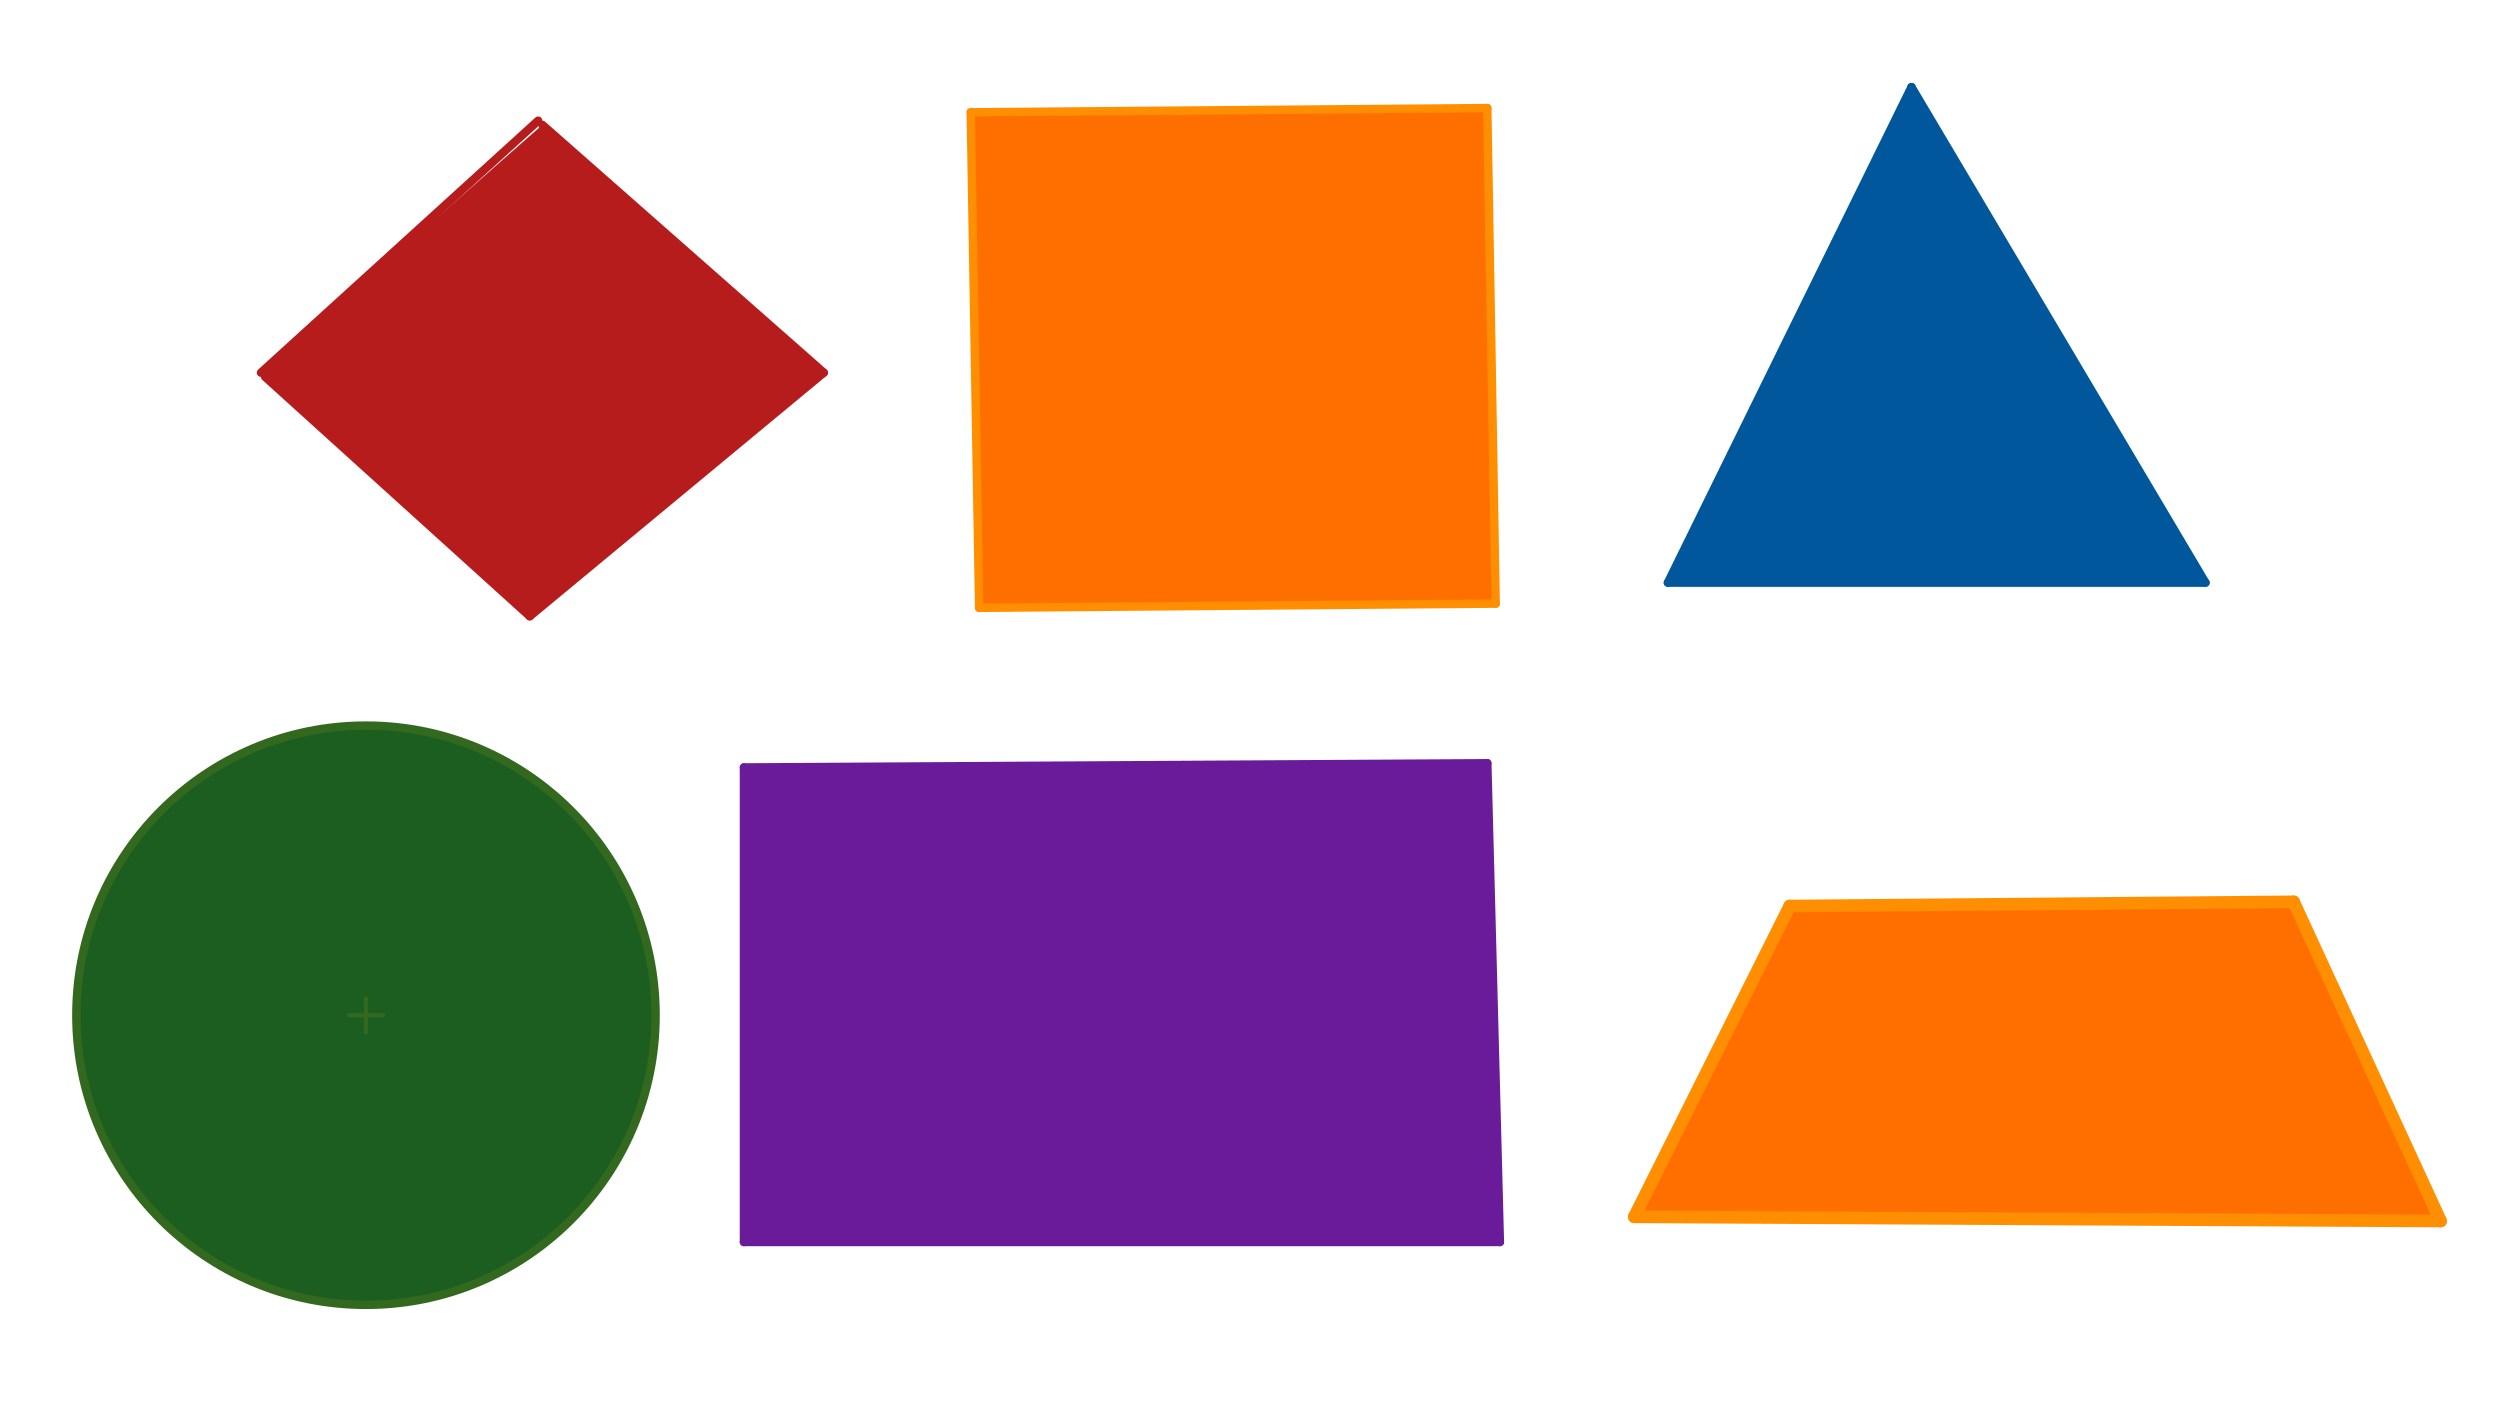
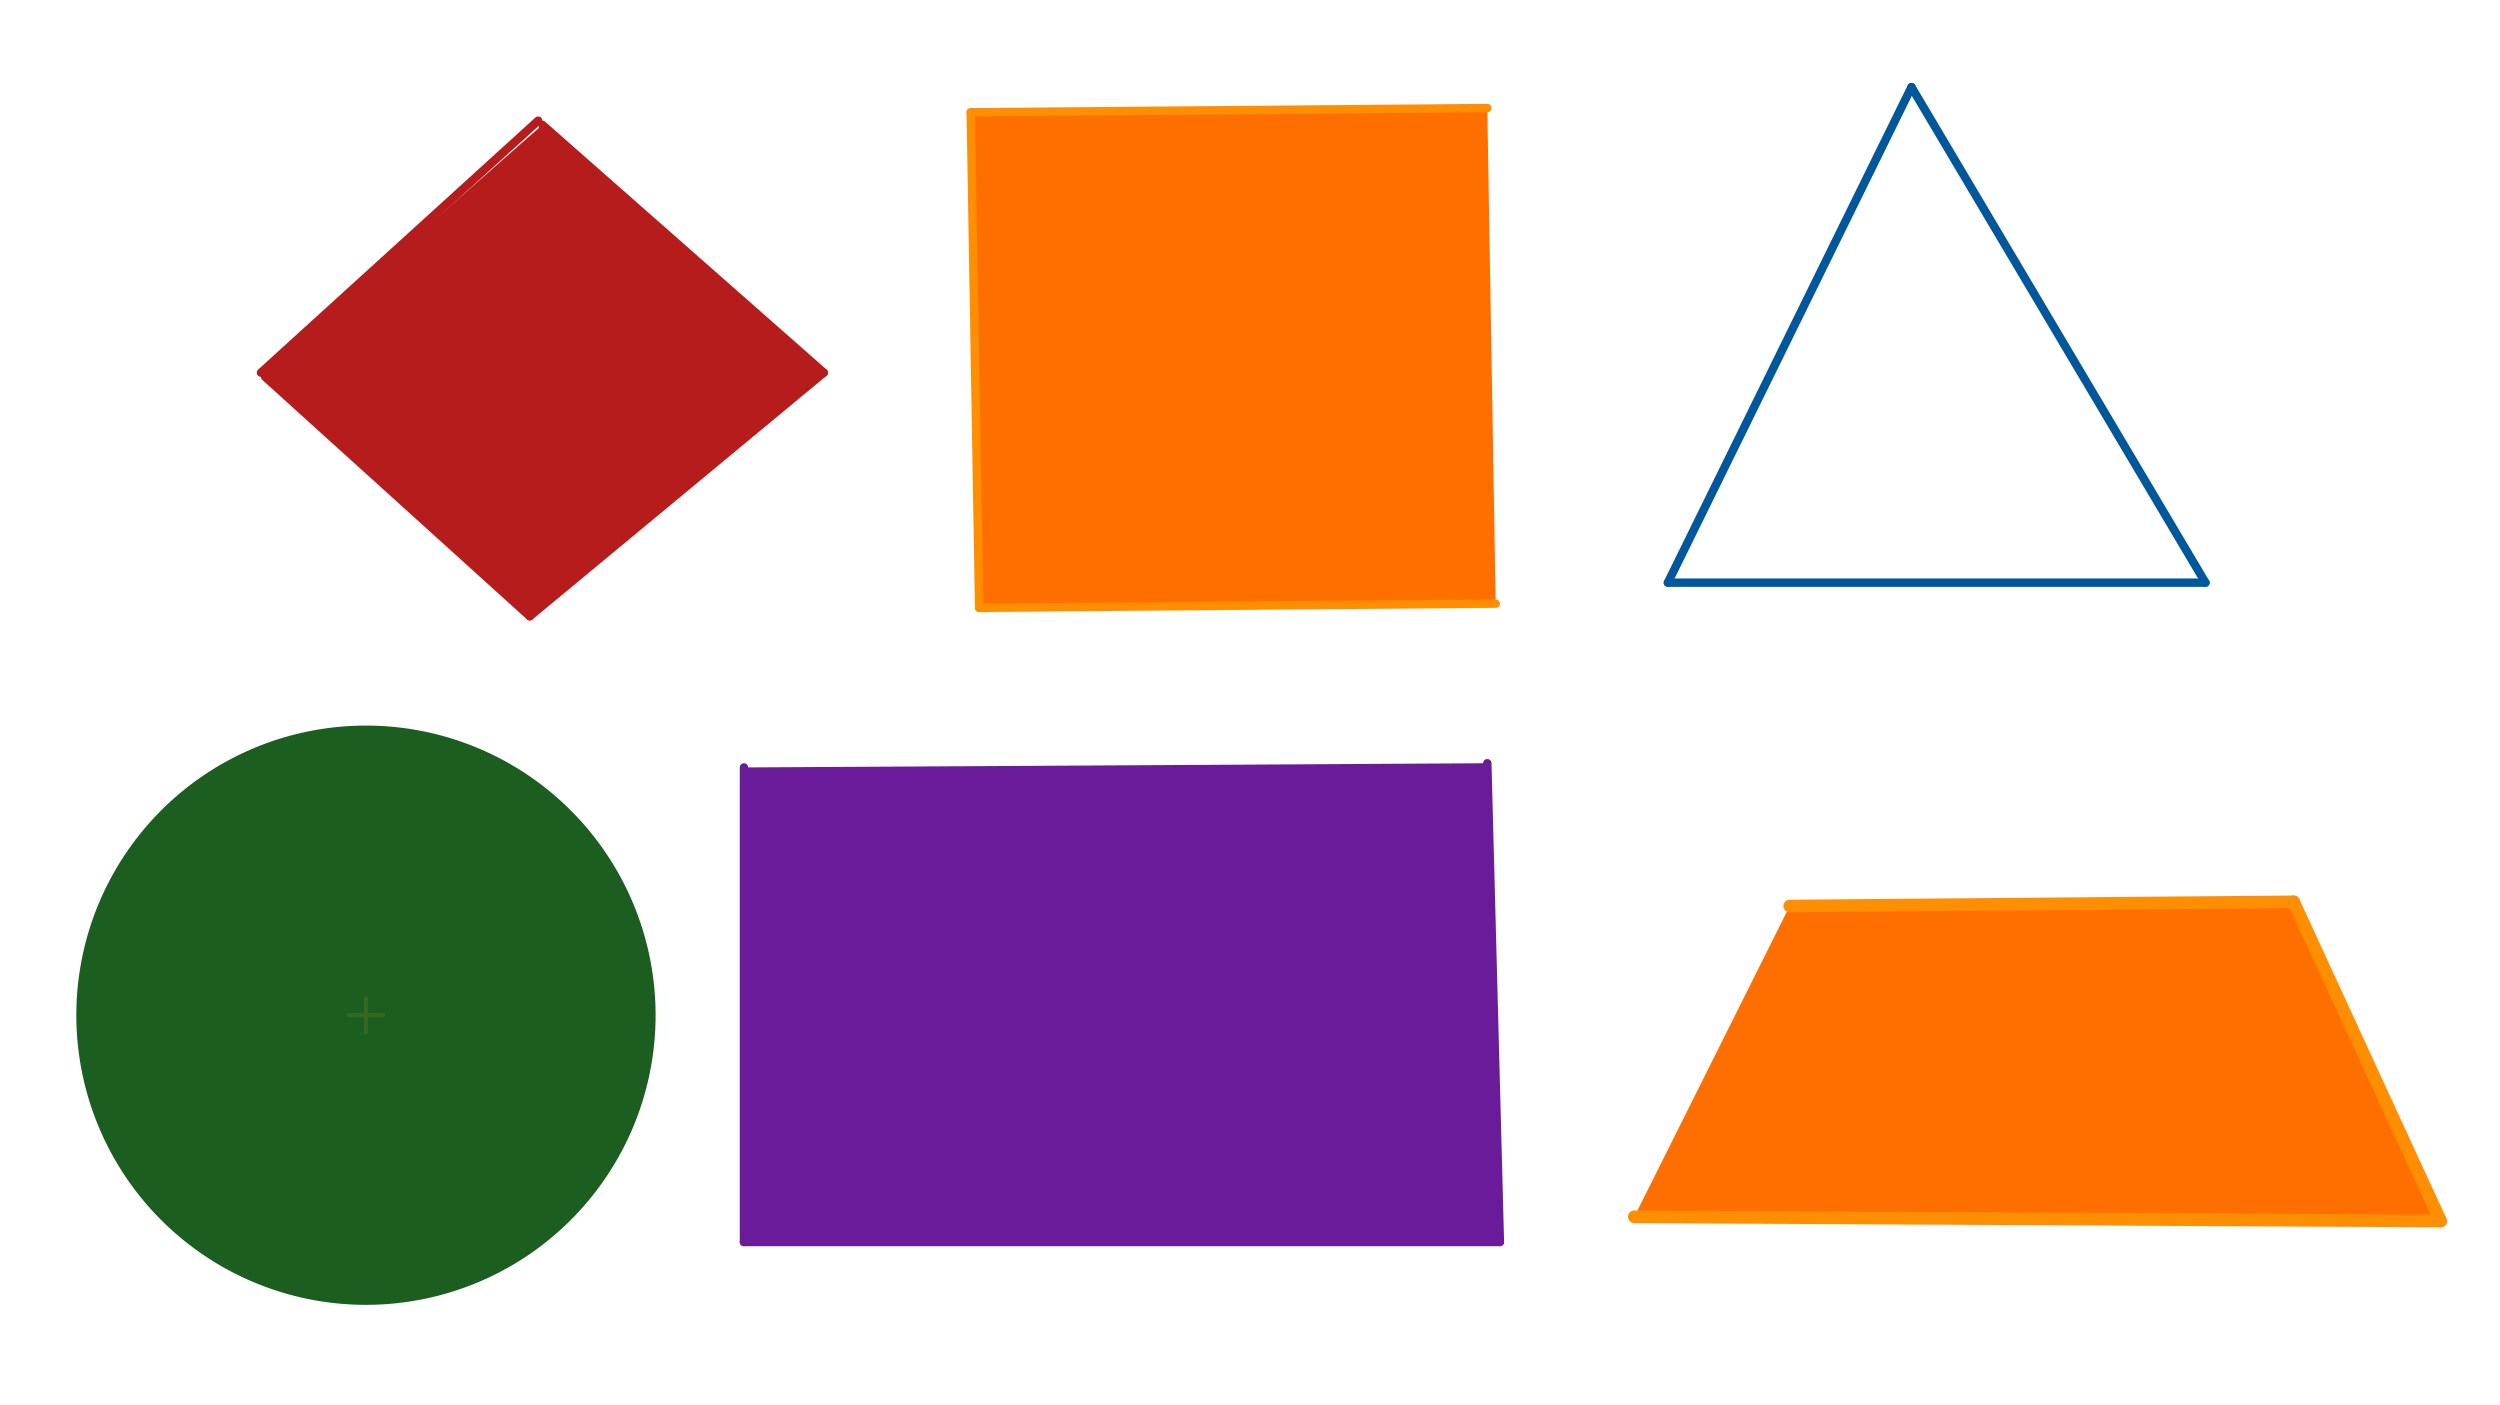
<svg xmlns="http://www.w3.org/2000/svg" class="svg--1it" height="100%" preserveAspectRatio="xMidYMid meet" viewBox="0 0 595.276 334.488" width="100%">
  <defs>
    <marker id="marker-arrow" markerHeight="16" markerUnits="userSpaceOnUse" markerWidth="24" orient="auto-start-reverse" refX="24" refY="4" viewBox="0 0 24 8">
-       <path d="M 0 0 L 24 4 L 0 8 z" stroke="inherit" />
-     </marker>
+       </marker>
  </defs>
  <g class="aux-layer--1FB" />
  <g class="main-layer--3Vd">
    <g class="element--2qn">
      <g fill="#B71C1C" opacity="1">
        <path d="M 129.141 29.734 L 62.141 88.734 L 126.141 146.734 L 196.141 88.734 L 129.141 29.734 Z" stroke="none" />
      </g>
    </g>
    <g class="element--2qn">
      <g fill="#FF6F00" opacity="1">
        <path d="M 354.141 25.734 L 356.141 143.734 L 233.141 144.734 L 231.141 26.734 L 354.141 25.734 Z" stroke="none" />
      </g>
    </g>
    <g class="element--2qn">
      <g fill="#01579B" opacity="1">
-         <path d="M 455.141 20.734 L 397.141 138.734 L 525.141 138.734 L 455.141 20.734 Z" stroke="none" />
+         <path d="M 455.141 20.734 L 397.141 138.734 L 455.141 20.734 Z" stroke="none" />
      </g>
    </g>
    <g class="element--2qn">
      <g fill="#1B5E20" opacity="1">
        <path d="M 75.156 173.82 L 75.156 173.82 L 75.156 173.82 A 68.964 68.964 0 1 1 31.496 200.995 L 75.156 173.82 A 68.964 68.964 0 0 0 31.496 200.995 Z" stroke="none" />
      </g>
    </g>
    <g class="element--2qn">
      <g fill="#6A1B9A" opacity="1">
        <path d="M 177.141 182.734 L 177.141 295.734 L 357.141 295.734 L 354.141 181.734 L 177.141 182.734 Z" stroke="none" />
      </g>
    </g>
    <g class="element--2qn">
      <g fill="#FF6F00" opacity="1">
        <path d="M 389.141 289.734 L 581.141 290.734 L 546.141 214.734 L 426.141 215.734 L 389.141 289.734 Z" stroke="none" />
      </g>
    </g>
    <g class="element--2qn">
      <line stroke="#B71C1C" stroke-dasharray="none" stroke-linecap="round" stroke-width="2" x1="63.141" x2="126.141" y1="89.734" y2="146.734" />
    </g>
    <g class="element--2qn">
      <line stroke="#B71C1C" stroke-dasharray="none" stroke-linecap="round" stroke-width="2" x1="126.141" x2="196.141" y1="146.734" y2="88.734" />
    </g>
    <g class="element--2qn">
      <line stroke="#B71C1C" stroke-dasharray="none" stroke-linecap="round" stroke-width="2" x1="62.141" x2="128.141" y1="88.734" y2="28.734" />
    </g>
    <g class="element--2qn">
      <line stroke="#B71C1C" stroke-dasharray="none" stroke-linecap="round" stroke-width="2" x1="129.141" x2="196.141" y1="29.734" y2="88.734" />
    </g>
    <g class="element--2qn">
      <line stroke="#FF8F00" stroke-dasharray="none" stroke-linecap="round" stroke-width="2" x1="231.141" x2="233.141" y1="26.734" y2="144.734" />
    </g>
    <g class="element--2qn">
      <line stroke="#FF8F00" stroke-dasharray="none" stroke-linecap="round" stroke-width="2" x1="231.141" x2="354.141" y1="26.734" y2="25.734" />
    </g>
    <g class="element--2qn">
      <line stroke="#FF8F00" stroke-dasharray="none" stroke-linecap="round" stroke-width="2" x1="233.141" x2="356.141" y1="144.734" y2="143.734" />
    </g>
    <g class="element--2qn">
-       <line stroke="#FF8F00" stroke-dasharray="none" stroke-linecap="round" stroke-width="2" x1="354.141" x2="356.141" y1="25.734" y2="143.734" />
-     </g>
+       </g>
    <g class="element--2qn">
      <line stroke="#01579B" stroke-dasharray="none" stroke-linecap="round" stroke-width="2" x1="455.141" x2="397.141" y1="20.734" y2="138.734" />
    </g>
    <g class="element--2qn">
      <line stroke="#01579B" stroke-dasharray="none" stroke-linecap="round" stroke-width="2" x1="397.141" x2="525.141" y1="138.734" y2="138.734" />
    </g>
    <g class="element--2qn">
      <line stroke="#01579B" stroke-dasharray="none" stroke-linecap="round" stroke-width="2" x1="525.141" x2="455.141" y1="138.734" y2="20.734" />
    </g>
    <g class="element--2qn">
      <g class="center--1s5">
        <line x1="83.141" y1="241.734" x2="91.141" y2="241.734" stroke="#33691E" stroke-width="1" stroke-linecap="round" />
        <line x1="87.141" y1="237.734" x2="87.141" y2="245.734" stroke="#33691E" stroke-width="1" stroke-linecap="round" />
        <circle class="hit--230" cx="87.141" cy="241.734" r="4" stroke="none" fill="transparent" />
      </g>
-       <circle cx="87.141" cy="241.734" fill="none" r="68.964" stroke="#33691E" stroke-dasharray="none" stroke-width="2" />
    </g>
    <g class="element--2qn">
      <line stroke="#6A1B9A" stroke-dasharray="none" stroke-linecap="round" stroke-width="2" x1="177.141" x2="177.141" y1="182.734" y2="295.734" />
    </g>
    <g class="element--2qn">
      <line stroke="#6A1B9A" stroke-dasharray="none" stroke-linecap="round" stroke-width="2" x1="177.141" x2="357.141" y1="295.734" y2="295.734" />
    </g>
    <g class="element--2qn">
      <line stroke="#6A1B9A" stroke-dasharray="none" stroke-linecap="round" stroke-width="2" x1="357.141" x2="354.141" y1="295.734" y2="181.734" />
    </g>
    <g class="element--2qn">
-       <line stroke="#6A1B9A" stroke-dasharray="none" stroke-linecap="round" stroke-width="2" x1="354.141" x2="177.141" y1="181.734" y2="182.734" />
-     </g>
+       </g>
    <g class="element--2qn">
      <line stroke="#FF8F00" stroke-dasharray="none" stroke-linecap="round" stroke-width="3" x1="389.141" x2="581.141" y1="289.734" y2="290.734" />
    </g>
    <g class="element--2qn">
      <line stroke="#FF8F00" stroke-dasharray="none" stroke-linecap="round" stroke-width="3" x1="581.141" x2="546.141" y1="290.734" y2="214.734" />
    </g>
    <g class="element--2qn">
-       <line stroke="#FF8F00" stroke-dasharray="none" stroke-linecap="round" stroke-width="3" x1="389.141" x2="426.141" y1="289.734" y2="215.734" />
-     </g>
+       </g>
    <g class="element--2qn">
      <line stroke="#FF8F00" stroke-dasharray="none" stroke-linecap="round" stroke-width="3" x1="426.141" x2="546.141" y1="215.734" y2="214.734" />
    </g>
  </g>
  <g class="snaps-layer--2PT" />
  <g class="temp-layer--rAP" />
</svg>